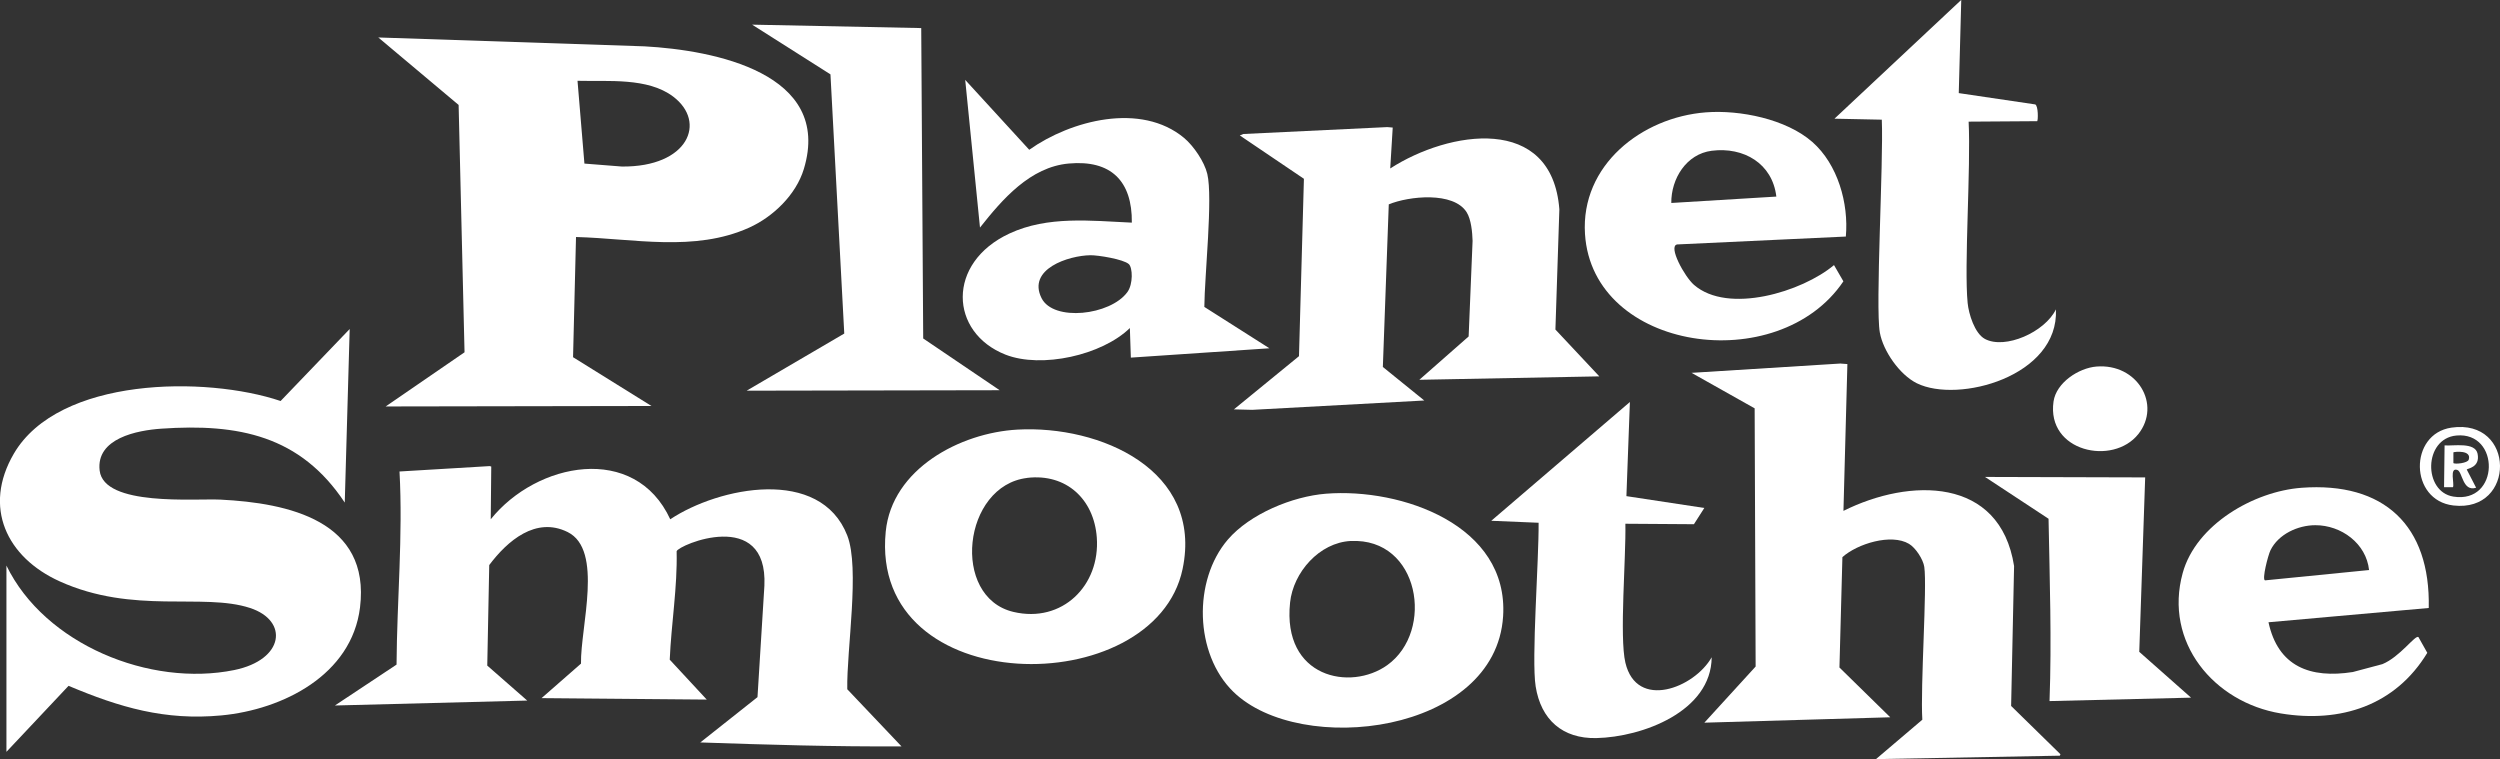
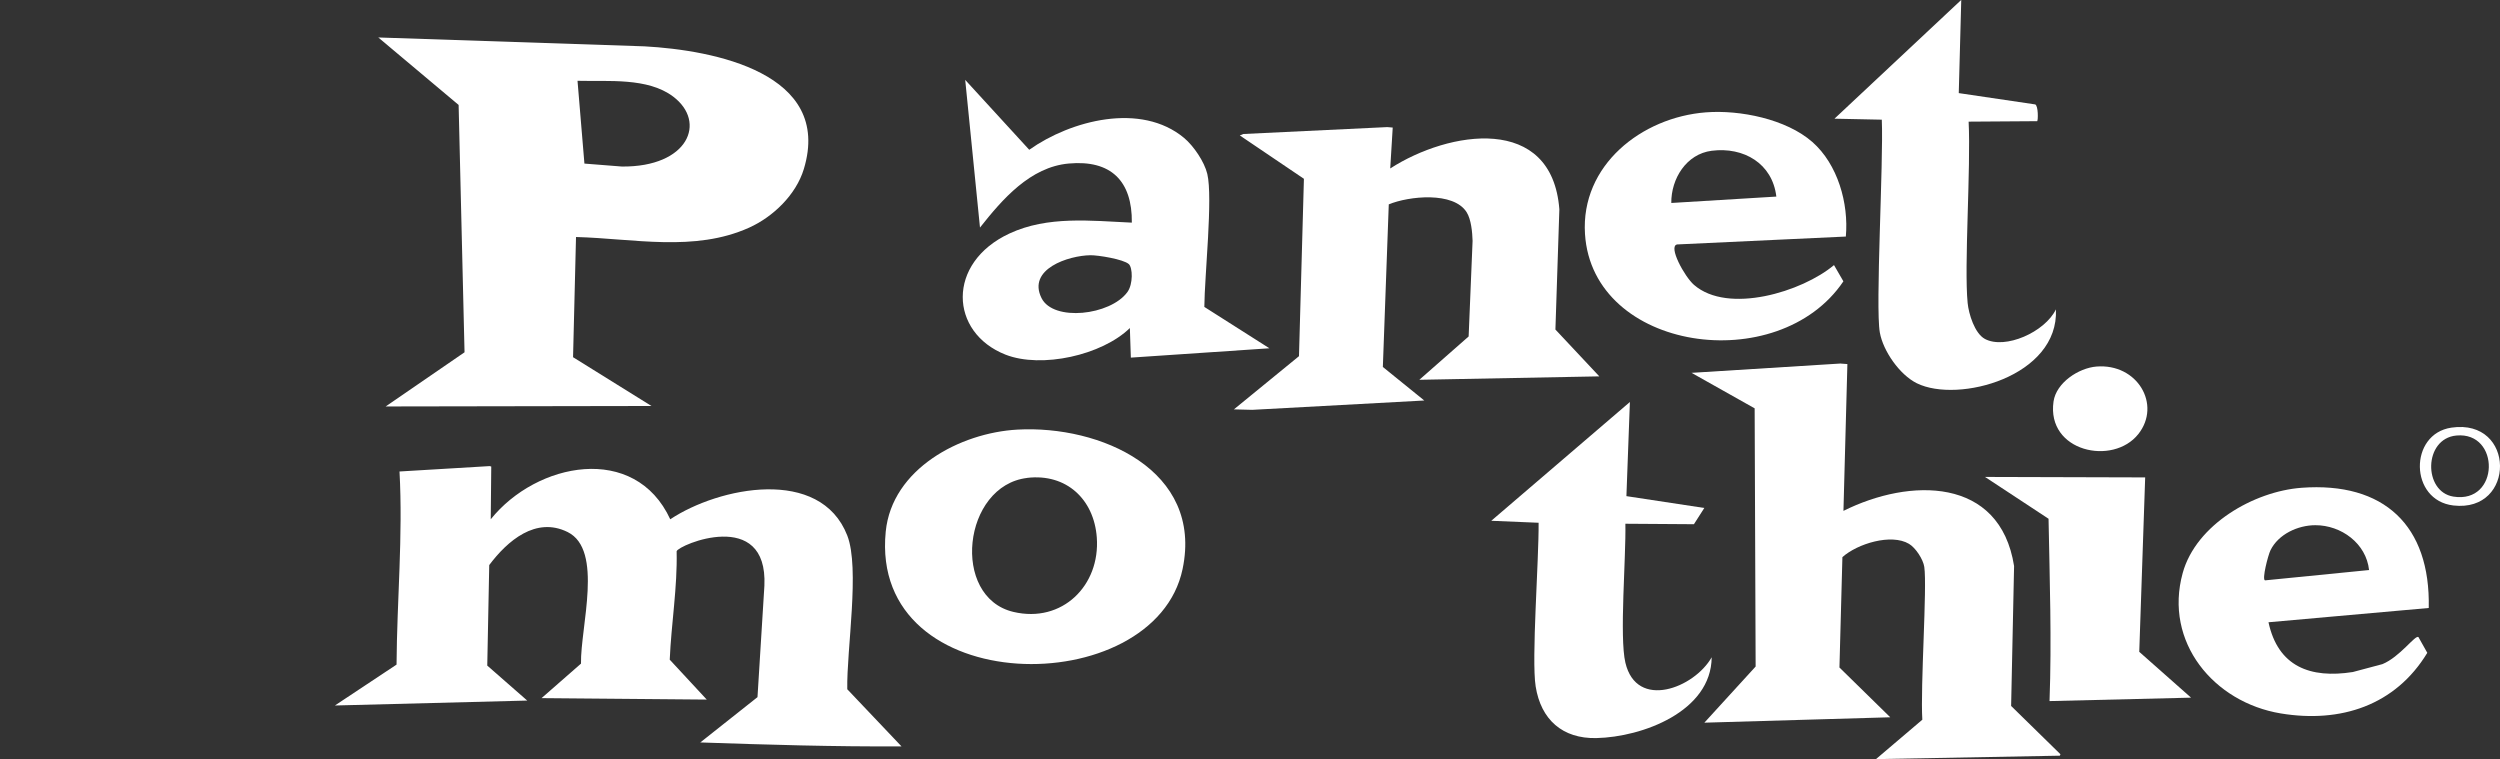
<svg xmlns="http://www.w3.org/2000/svg" id="Layer_2" viewBox="0 0 481.72 146.3">
  <rect x="0" y="0" width="481.72" height="146.3" fill="#333333" stroke="none" />
  <defs>
    <style>
      .cls-1 {
        fill: #fff;
      }
    </style>
  </defs>
  <g id="Layer_1-2" data-name="Layer_1">
    <g id="_x31_dZ9ku.tif">
      <g>
        <path class="cls-1" d="M377.91,0c-.16,5.98-.32,11.96-.48,17.94,4.91.73,9.82,1.46,14.73,2.18.61.26.57,3.11.38,3.23-4.4.03-8.81.06-13.21.09.45,8.85-.89,27.84-.19,34.94.2,2.09,1.35,5.87,3.33,6.93,3.88,2.08,11.57-1.32,13.68-5.7.6,12.93-18.83,18.17-26.8,14.24-3.31-1.64-6.49-6.2-7.13-9.78-.88-4.97.73-32.76.38-41.01-3.04-.06-6.08-.13-9.12-.19,8.14-7.63,16.28-15.25,24.42-22.88Z" />
-         <path class="cls-1" d="M144.92,4.75c10.86.22,21.73.44,32.59.66.13,19.94.25,39.87.38,59.81,4.91,3.32,9.82,6.65,14.73,9.97-16.25.03-32.5.06-48.75.09,6.27-3.67,12.54-7.34,18.81-11.01-.89-16.65-1.77-33.29-2.66-49.94-5.04-3.2-10.07-6.39-15.11-9.59Z" />
        <path class="cls-1" d="M72.89,7.22c17.1.57,34.21,1.14,51.31,1.71,13.28.73,36.3,5.12,30.69,23.64-1.5,4.95-5.91,9.21-10.55,11.3-10.52,4.74-22.26,2.09-33.35,1.8-.19,7.72-.38,15.44-.57,23.16,5.04,3.13,10.07,6.27,15.11,9.4-17.07.03-34.14.06-51.22.09,5.07-3.48,10.14-6.96,15.2-10.44-.38-15.89-.76-31.77-1.14-47.66-5.16-4.34-10.33-8.67-15.49-13.01ZM111.28,15.57c.44,5.32.89,10.63,1.33,15.95,2.41.19,4.81.38,7.22.57,12.8.12,16.4-8.56,9.88-13.48-4.92-3.71-12.56-2.88-18.43-3.04Z" />
        <path class="cls-1" d="M185.97,15.38c4.12,4.49,8.24,8.99,12.35,13.48,8.07-5.7,21.54-9.2,29.84-2.28,1.85,1.55,3.91,4.59,4.47,6.93,1.1,4.59-.53,19.69-.57,25.63l12.54,7.97c-8.9.6-17.8,1.2-26.7,1.8-.06-1.9-.13-3.8-.19-5.7-5.38,5.25-17.04,7.83-23.95,5.13-10.82-4.25-11.44-17.68.76-23.35,7.37-3.43,15.68-2.45,23.57-2.09.09-8.02-4.01-12.13-12.16-11.39-7.43.67-12.8,6.9-17.1,12.34l-2.85-28.48ZM210.1,49.18c-4.19.06-12.2,2.65-9.41,8.26,2.29,4.59,13.25,3.33,16.53-1.14,1.16-1.57,1.02-4.76.29-5.41-1.05-.94-5.91-1.73-7.41-1.71Z" />
        <path class="cls-1" d="M328.69,21.65c6.56-.51,15.48,1.28,20.52,5.7,4.9,4.3,7.04,11.84,6.46,18.23-10.83.51-21.66,1.01-32.5,1.52-1.81.32,1.44,6.22,3.23,7.78,6.57,5.73,20.86,1.35,26.99-3.8.6,1.04,1.2,2.09,1.81,3.13-12.53,18.6-48.34,13.55-49.79-9.11-.85-13.27,10.92-22.49,23.28-23.45ZM329.83,29.05c-4.9.62-7.84,5.4-7.79,10.06,6.75-.41,13.49-.82,20.24-1.23-.75-6.38-6.29-9.61-12.45-8.83Z" />
        <path class="cls-1" d="M267.31,24.49c.35.03.7.06,1.05.09-.16,2.63-.32,5.25-.48,7.88,11.31-7.29,31.18-10.54,32.59,7.88-.25,7.72-.51,15.44-.76,23.16,2.82,3.01,5.64,6.01,8.46,9.02-11.56.22-23.12.44-34.68.66,3.17-2.78,6.33-5.57,9.5-8.35.25-6.14.51-12.28.76-18.42-.05-1.66-.27-4.12-1.14-5.51-2.53-4.04-11.16-3.12-15.01-1.52-.38,10.44-.76,20.89-1.14,31.33,2.66,2.15,5.32,4.3,7.98,6.46-11.05.6-22.11,1.2-33.16,1.8-1.17-.03-2.34-.06-3.52-.09l12.54-10.25c.32-11.39.63-22.78.95-34.18-4.12-2.78-8.24-5.57-12.35-8.35.22-.09.44-.19.67-.28,9.25-.44,18.5-.89,27.75-1.33Z" />
-         <path class="cls-1" d="M67.38,63.42c-.32,11.14-.63,22.28-.95,33.42-8.55-12.91-20.51-15.27-35.35-14.24-4.63.32-12.61,1.84-11.88,8.07.82,6.97,18.39,5.36,23.28,5.6,13.08.65,28.95,4.08,26.89,20.79-1.6,13-14.87,19.67-26.7,20.79-10.89,1.03-19.62-1.55-29.46-5.7-3.99,4.24-7.98,8.48-11.97,12.72v-35.89c7.38,15.19,27.66,23.44,43.9,20.13,9.63-1.97,10.55-9.5,3.04-11.96-9.07-2.97-22.45,1.31-36.68-5.13-10.23-4.63-14.84-14.3-8.84-24.59,8.65-14.82,36.98-15.02,51.41-10.16,4.43-4.62,8.87-9.24,13.3-13.86Z" />
        <path class="cls-1" d="M354.73,70.06c.41.03.82.06,1.24.09-.25,9.43-.51,18.86-.76,28.29,12.76-6.37,30.17-6.62,32.88,10.63-.19,8.99-.38,17.97-.57,26.96,3.17,3.1,6.33,6.2,9.5,9.3-.03.09-.06.19-.1.28-11.81.22-23.63.44-35.44.66,2.98-2.53,5.95-5.06,8.93-7.59-.39-6.45.94-25.52.38-29.43-.21-1.47-1.68-3.71-2.95-4.46-3.42-2.03-9.93-.03-12.83,2.56-.19,7.09-.38,14.18-.57,21.27,3.26,3.2,6.52,6.39,9.79,9.59-11.94.35-23.88.7-35.82,1.04,3.29-3.61,6.59-7.22,9.88-10.82-.06-16.58-.13-33.16-.19-49.75-4.05-2.28-8.11-4.56-12.16-6.84,9.6-.6,19.19-1.2,28.79-1.8Z" />
        <path class="cls-1" d="M403.95,70.63c7.92-.64,12.56,7.35,8.08,13.01-4.89,6.17-17.72,3.41-16.34-6.27.52-3.63,4.83-6.46,8.27-6.74Z" />
        <path class="cls-1" d="M314.06,77.47c-.22,6.04-.44,12.09-.67,18.13,5,.76,10.01,1.52,15.01,2.28l-2,3.13c-4.4-.03-8.81-.06-13.21-.09.14,6.44-1.17,21.8,0,26.77,2.17,9.19,13.27,4.88,16.63-1.04-.08,10.44-13.36,15.38-22.23,15.57-6.51.14-10.68-3.55-11.69-9.97-.83-5.25.63-24.15.57-31.52-3.04-.13-6.08-.25-9.12-.38,8.9-7.63,17.8-15.25,26.7-22.88Z" />
        <path class="cls-1" d="M472.36,82.4c12.39-1.81,12.45,16.39.38,15-8.5-.98-8.6-13.8-.38-15ZM473.31,83.92c-6.34.6-6.4,10.84-.57,11.77,8.94,1.43,9.07-12.57.57-11.77Z" />
        <path class="cls-1" d="M196.04,82.78c15.93-.88,35.83,7.78,31.83,26.87-5.37,25.6-60.43,25.39-57.2-7.22,1.2-12.1,14.36-19.04,25.37-19.65ZM197.94,92.09c-12.45,1.47-14.77,22.97-2.66,25.82,9.4,2.22,16.74-5.1,16.06-14.34-.54-7.36-5.86-12.37-13.4-11.49Z" />
-         <path class="cls-1" d="M471.03,85.82c1.7.15,5.9-.7,6.37,1.61.54,2.68-2.03,2.84-2.09,3.04.6,1.17,1.2,2.34,1.81,3.51-2.63.82-2.61-3.06-3.61-3.42-1.61-.58-.51,2.78-.86,3.32h-1.71c.03-2.69.06-5.38.1-8.07ZM472.74,87.15v2.09c.38.24,2.73,0,2.95-.66.63-1.93-2.77-1.53-2.95-1.42Z" />
-         <path class="cls-1" d="M94.37,89.81c.1.03.19.06.29.09-.03,3.39-.06,6.77-.1,10.16,8.84-11.02,27.79-14.74,34.59,0,9.4-6.24,28.92-10.19,34.11,3.13,2.46,6.32-.14,21.99,0,29.62,3.48,3.67,6.97,7.34,10.45,11.01-12.92.07-25.86-.32-38.77-.76,3.67-2.91,7.35-5.82,11.02-8.73.44-7.15.89-14.3,1.33-21.46.7-15.16-16.58-7.87-16.91-6.65.16,6.97-1.03,13.92-1.33,20.89l7.13,7.69c-10.61-.09-21.22-.19-31.83-.28,2.53-2.22,5.07-4.43,7.6-6.65-.12-7.08,4.38-21.9-2.57-25.35-6.12-3.04-11.61,1.69-15.11,6.36-.13,6.46-.25,12.91-.38,19.37,2.57,2.25,5.13,4.49,7.7,6.74-12.35.32-24.71.63-37.06.95,3.96-2.63,7.92-5.25,11.88-7.88.08-12.41,1.25-24.8.57-37.21,5.8-.35,11.59-.7,17.39-1.04Z" />
+         <path class="cls-1" d="M94.37,89.81c.1.03.19.06.29.09-.03,3.39-.06,6.77-.1,10.16,8.84-11.02,27.79-14.74,34.59,0,9.4-6.24,28.92-10.19,34.11,3.13,2.46,6.32-.14,21.99,0,29.62,3.48,3.67,6.97,7.34,10.45,11.01-12.92.07-25.86-.32-38.77-.76,3.67-2.91,7.35-5.82,11.02-8.73.44-7.15.89-14.3,1.33-21.46.7-15.16-16.58-7.87-16.91-6.65.16,6.97-1.03,13.92-1.33,20.89l7.13,7.69c-10.61-.09-21.22-.19-31.83-.28,2.53-2.22,5.07-4.43,7.6-6.65-.12-7.08,4.38-21.9-2.57-25.35-6.12-3.04-11.61,1.69-15.11,6.36-.13,6.46-.25,12.91-.38,19.37,2.57,2.25,5.13,4.49,7.7,6.74-12.35.32-24.71.63-37.06.95,3.96-2.63,7.92-5.25,11.88-7.88.08-12.41,1.25-24.8.57-37.21,5.8-.35,11.59-.7,17.39-1.04" />
        <path class="cls-1" d="M382.47,91.9c10.29.03,20.59.06,30.88.09-.38,11.2-.76,22.4-1.14,33.61,3.33,2.94,6.65,5.89,9.98,8.83-9.09.22-18.18.44-27.27.66.43-11.71.03-23.42-.19-35.13-4.09-2.69-8.17-5.38-12.26-8.07Z" />
        <path class="cls-1" d="M443.47,93.99c15.9-1.18,24.87,7.27,24.52,23.16-10.29.92-20.59,1.84-30.88,2.75,1.84,8.54,8.04,10.88,16.25,9.59,1.9-.51,3.8-1.01,5.7-1.52,3.38-1.39,6.31-5.66,6.94-5.22.57,1.01,1.14,2.03,1.71,3.04-6.15,10.15-16.7,13.58-28.22,11.68-12.91-2.13-22.58-13.74-18.91-27.06,2.57-9.33,13.71-15.74,22.9-16.42ZM446.14,101.2c-3.36,0-7.13,1.73-8.65,4.84-.46.94-1.68,5.64-1.05,5.79,6.68-.66,13.37-1.33,20.05-1.99-.55-5.14-5.37-8.65-10.36-8.64Z" />
-         <path class="cls-1" d="M255.52,95.13c14.5-1.14,35.24,6.04,34.11,23.64-1.45,22.59-39.03,27.15-51.98,14.53-7.49-7.3-7.81-21.48-1.05-29.34,4.26-4.95,12.46-8.32,18.91-8.83ZM260.27,104.24c-6.05.31-11.08,6.04-11.69,11.87-1.52,14.5,11.64,17.12,18.72,12.06,9.19-6.57,6.24-24.6-7.03-23.92Z" />
      </g>
    </g>
  </g>
</svg>